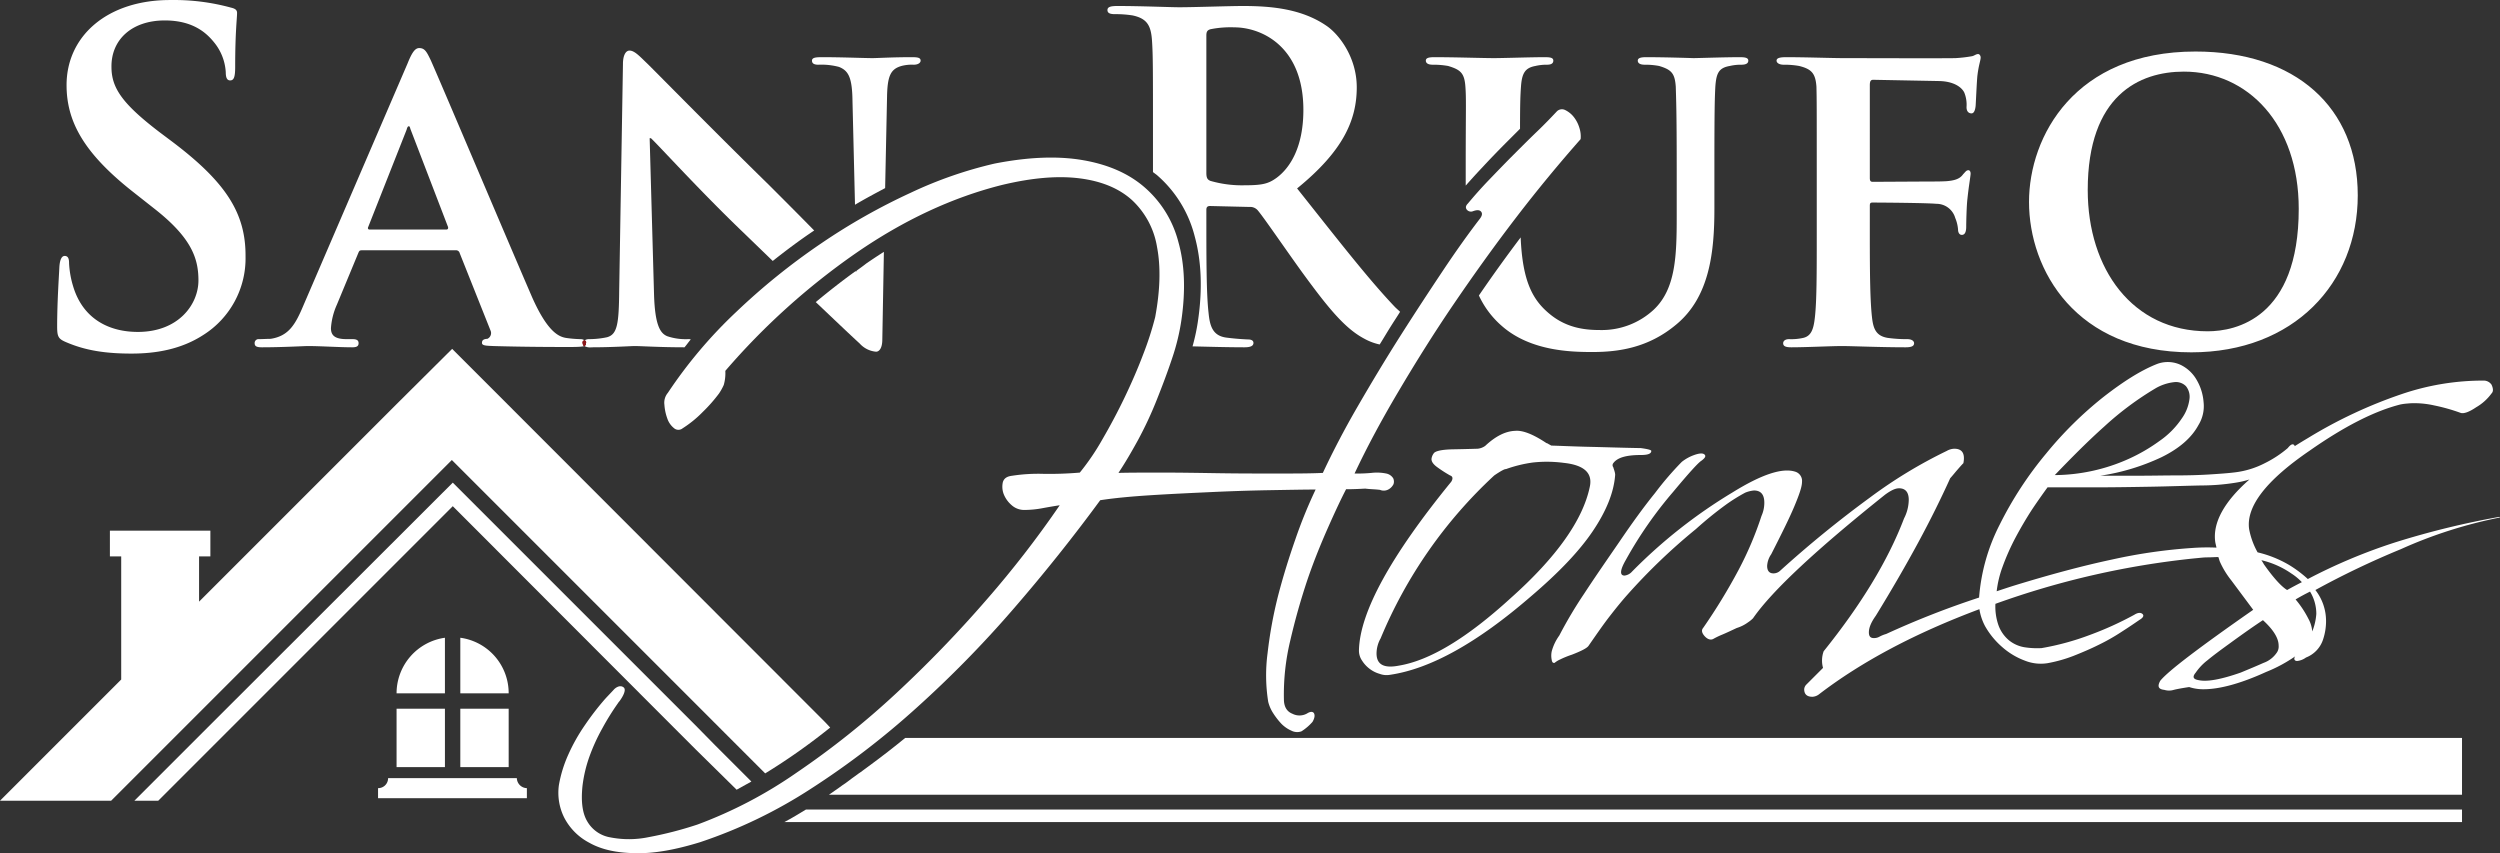
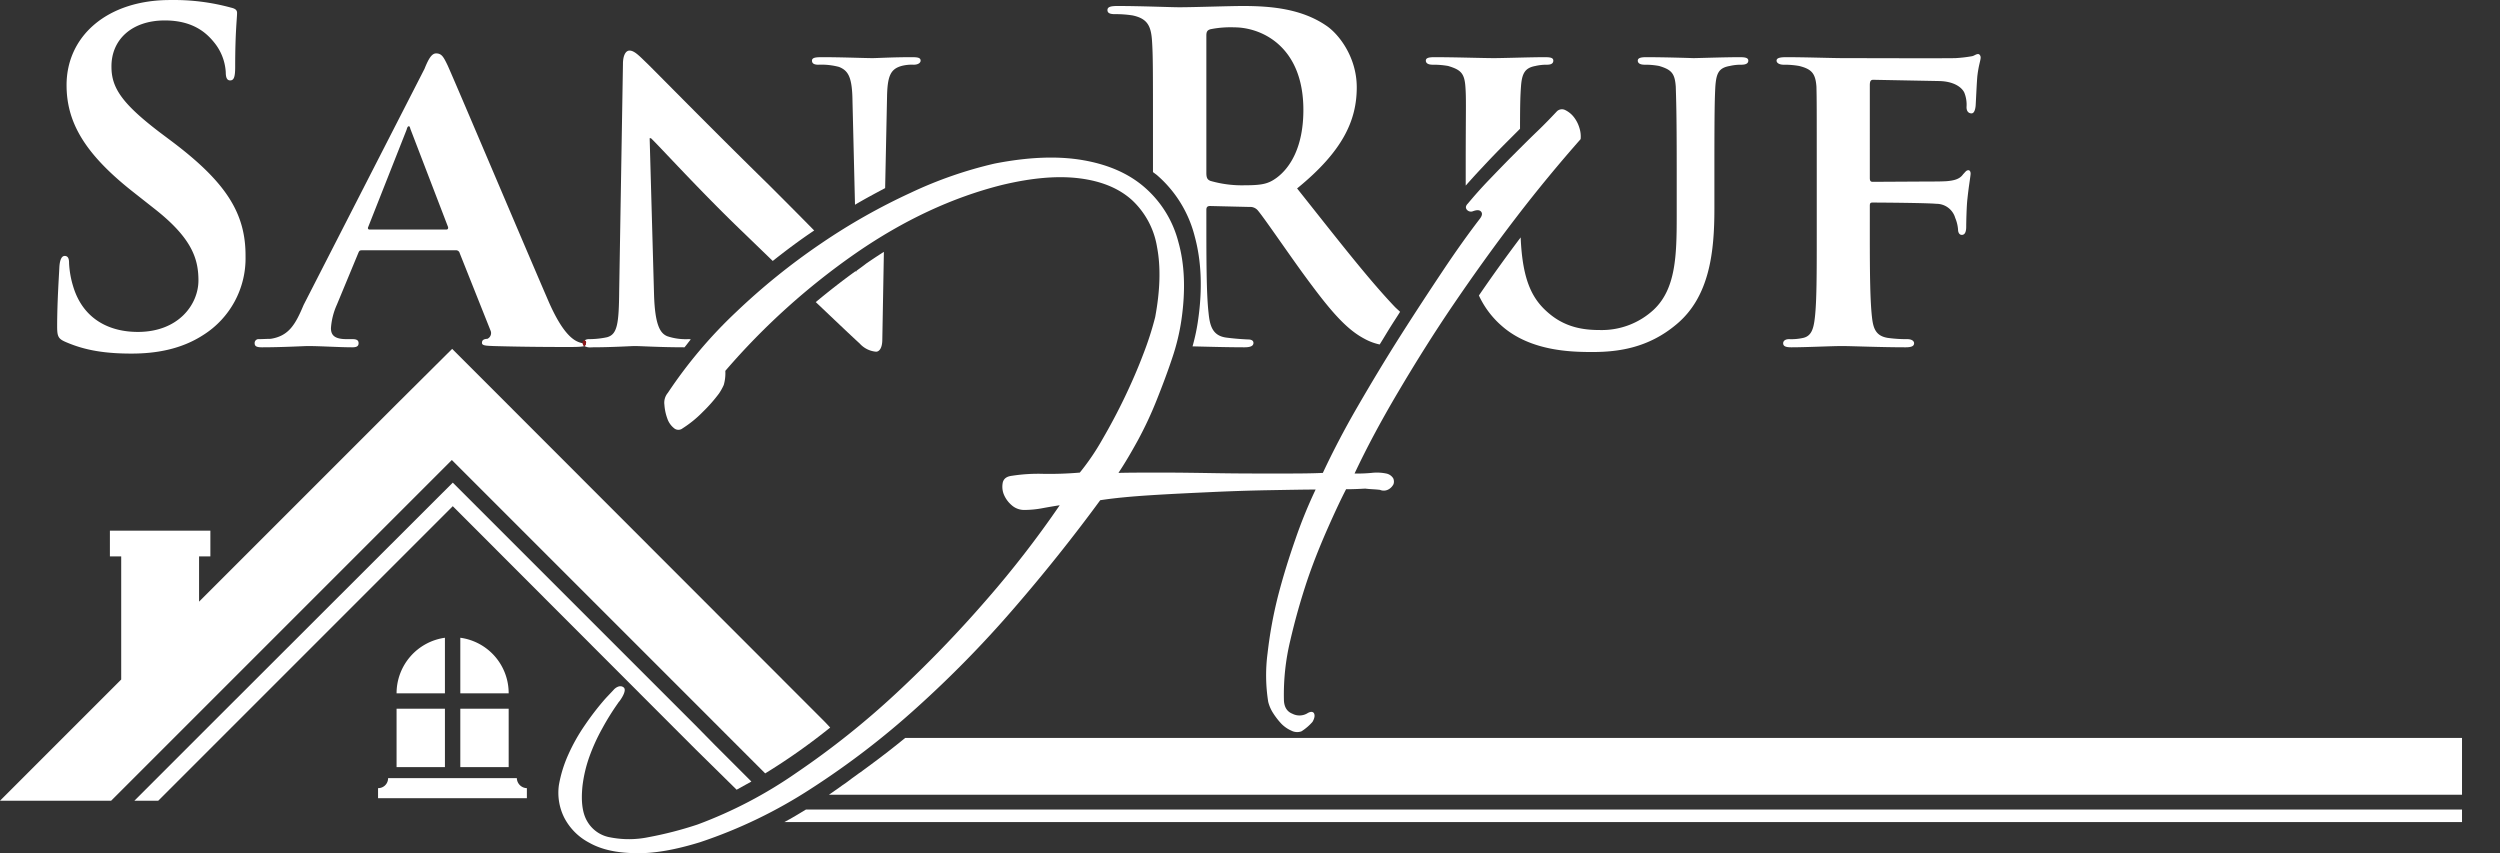
<svg xmlns="http://www.w3.org/2000/svg" xmlns:xlink="http://www.w3.org/1999/xlink" id="_44539cec-8a3a-4c2e-be9b-7a213e5763e7" data-name="44539cec-8a3a-4c2e-be9b-7a213e5763e7" viewBox="0 0 796.2 271.73">
  <rect x="0" y="0" width="796.2" height="271.73" fill="#333333" stroke="none" />
  <defs>
    <style>.cls-1{fill:#fff;}.cls-2{fill:none;}.cls-3{fill:url(#linear-gradient);}.cls-4{fill:url(#linear-gradient-2);}</style>
    <linearGradient id="linear-gradient" x1="187.91" y1="-151.76" x2="187.91" y2="-0.16" gradientTransform="matrix(1, 0, 0, -1, 0, -38.11)" gradientUnits="userSpaceOnUse">
      <stop offset="0" stop-color="#8c181b" />
      <stop offset="1" stop-color="#d22027" />
    </linearGradient>
    <linearGradient id="linear-gradient-2" x1="187.91" y1="-151.76" x2="187.91" y2="-0.15" xlink:href="#linear-gradient" />
  </defs>
  <path class="cls-1" d="M148.4,205.6v17.7h15.4A17.8,17.8,0,0,0,148.4,205.6Z" transform="translate(-1.8 -2.49)" />
  <path class="cls-1" d="M143.5,205.6a17.88,17.88,0,0,0-15.4,17.7h15.4Z" transform="translate(-1.8 -2.49)" />
  <rect class="cls-1" x="126.3" y="225.71" width="15.4" height="18.6" />
  <rect class="cls-1" x="146.6" y="225.71" width="15.4" height="18.6" />
  <path class="cls-1" d="M166.4,250.3h-41a3.16,3.16,0,0,1-3.2,3.2h0v3.2h47.4v-3.2a3.29,3.29,0,0,1-3.2-3.2Z" transform="translate(-1.8 -2.49)" />
  <path class="cls-2" d="M274.6,88.9v-.2c-.1.1-.2.2-.3.2Z" transform="translate(-1.8 -2.49)" />
  <path class="cls-2" d="M131.9,42.7c-.4,0-.6.7-.7,1.1L119,74.7c-.3.6,0,.9.4.9h24.4c.6,0,.7-.3.6-.7l-11.9-31C132.4,43.4,132.2,42.7,131.9,42.7Z" transform="translate(-1.8 -2.49)" />
  <path class="cls-1" d="M56.5,47.5l-4-3C40.6,35.4,37.3,30.4,37.3,23.8,37.2,15.2,43.7,9,54.3,9c9.3,0,13.5,4.3,15.7,7a16.49,16.49,0,0,1,3.7,9.5c0,1.7.4,2.6,1.4,2.6,1.2,0,1.6-1.1,1.6-4.3,0-11.2.6-15.4.6-17.2,0-1-.7-1.4-2-1.7A68.55,68.55,0,0,0,56.2,2.5C36.2,2.4,23,13.8,23,29.6c0,11.6,5.5,21.7,21.3,34.1l6.6,5.2C62.8,78.2,65,84.8,65,91.8c0,7.6-6.3,16.4-19.3,16.4-8.9,0-17.4-3.9-20.6-14.5a30.24,30.24,0,0,1-1.3-7.3c0-1.1-.1-2.4-1.4-2.4-1.1,0-1.6,1.6-1.7,3.7-.1,2.3-.7,10.9-.7,18.8,0,3.2.4,3.9,2.7,4.9,6.2,2.7,12.6,3.7,21,3.7,7.6,0,15.7-1.3,22.8-5.9A28.84,28.84,0,0,0,80,84.2C80.1,70.5,73.9,60.6,56.5,47.5Z" transform="translate(-1.8 -2.49)" />
-   <path class="cls-1" d="M187.4,111.8a1.15,1.15,0,0,1,.6-.9,2.2,2.2,0,0,0-1.3-.4,35.73,35.73,0,0,1-4.7-.4c-2.3-.4-5.9-2-10.8-13.1-8-18.5-29.2-68.6-32.2-75.3-1.3-2.7-1.9-3.9-3.7-3.9-1.3,0-2.3,1.4-3.7,4.9L98.5,99.6c-2.6,6.2-4.7,9.9-10.5,10.8-1.1,0-2.6.1-3.7.1a1.24,1.24,0,0,0-1.4,1.3c0,1,.7,1.3,2.3,1.3,6.6,0,13.4-.4,14.7-.4,4,0,9.9.4,14.1.4,1.3,0,2-.3,2-1.3,0-.7-.3-1.3-1.9-1.3h-1.9c-3.9,0-5-1.3-5-3.5a21.82,21.82,0,0,1,1.9-7.5l6.8-16.4c.3-.7.4-.9,1.2-.9h29.8a1.19,1.19,0,0,1,1.3.9l9.8,24.6a2,2,0,0,1-.8,2.6.37.37,0,0,1-.3.1c-1.3.1-1.6.6-1.6,1.3,0,.9,1.4.9,3.7,1,10.6.3,19.8.3,24.3.3,2.9,0,4.3-.1,4.9-.4A.84.84,0,0,1,187.4,111.8ZM143.9,75.6H119.5c-.4,0-.7-.3-.4-.9l12.2-30.9c.1-.4.3-1.1.7-1.1s.4.7.6,1.1l11.9,31C144.6,75.3,144.4,75.6,143.9,75.6Z" transform="translate(-1.8 -2.49)" />
+   <path class="cls-1" d="M187.4,111.8c-2.3-.4-5.9-2-10.8-13.1-8-18.5-29.2-68.6-32.2-75.3-1.3-2.7-1.9-3.9-3.7-3.9-1.3,0-2.3,1.4-3.7,4.9L98.5,99.6c-2.6,6.2-4.7,9.9-10.5,10.8-1.1,0-2.6.1-3.7.1a1.24,1.24,0,0,0-1.4,1.3c0,1,.7,1.3,2.3,1.3,6.6,0,13.4-.4,14.7-.4,4,0,9.9.4,14.1.4,1.3,0,2-.3,2-1.3,0-.7-.3-1.3-1.9-1.3h-1.9c-3.9,0-5-1.3-5-3.5a21.82,21.82,0,0,1,1.9-7.5l6.8-16.4c.3-.7.4-.9,1.2-.9h29.8a1.19,1.19,0,0,1,1.3.9l9.8,24.6a2,2,0,0,1-.8,2.6.37.37,0,0,1-.3.1c-1.3.1-1.6.6-1.6,1.3,0,.9,1.4.9,3.7,1,10.6.3,19.8.3,24.3.3,2.9,0,4.3-.1,4.9-.4A.84.84,0,0,1,187.4,111.8ZM143.9,75.6H119.5c-.4,0-.7-.3-.4-.9l12.2-30.9c.1-.4.3-1.1.7-1.1s.4.7.6,1.1l11.9,31C144.6,75.3,144.4,75.6,143.9,75.6Z" transform="translate(-1.8 -2.49)" />
  <path class="cls-1" d="M274.6,88.7v.2h-.4c-4.3,3.1-8.5,6.4-12.6,9.8,5.6,5.3,10.5,10,14,13.2a7.91,7.91,0,0,0,5.2,2.6c1,0,2-1.1,2-3.9l.5-27.9c-1.9,1.2-3.7,2.4-5.6,3.7C276.7,87.2,275.7,87.9,274.6,88.7Z" transform="translate(-1.8 -2.49)" />
  <path class="cls-1" d="M284.3,33.6c.1-6.9,1.1-9.1,4.6-10.1a13,13,0,0,1,3.9-.4c1.4,0,2.2-.6,2.2-1.3,0-1-1.1-1.1-2.9-1.1-6.2,0-10.9.3-12.4.3-2.7,0-9.5-.3-16.1-.3-1.9,0-3.2.1-3.2,1.1,0,.7.4,1.3,2,1.3a21.86,21.86,0,0,1,6.6.7c3,1.2,4.2,3.3,4.3,10.8l.8,33.1c3.2-1.9,6.4-3.6,9.6-5.3Z" transform="translate(-1.8 -2.49)" />
  <path class="cls-1" d="M221,110.5a18.5,18.5,0,0,1-6.6-.9c-2.4-.9-4-3.7-4.3-13.2l-1.4-49.9h.4c2.4,2.2,15.8,17,29.6,30.2l9.2,8.9c4.3-3.4,8.7-6.7,13.2-9.7-5-5.1-10.5-10.6-14.3-14.4-18.4-18-37.4-37.4-39-38.9-2.2-2.1-3.9-4-5.5-4-1.3,0-2.1,1.7-2.1,4.2L199,95.1c-.1,10.6-.6,13.9-3.9,14.8a27.6,27.6,0,0,1-5.7.6,2.3,2.3,0,0,0-1.4.4,1.09,1.09,0,0,1,.4.9,1.05,1.05,0,0,1-.5.9,4,4,0,0,0,2.4.4c6.5,0,12.5-.4,13.6-.4,2.2,0,8,.4,15.9.4.7-.8,1.3-1.7,2-2.5A2,2,0,0,0,221,110.5Z" transform="translate(-1.8 -2.49)" />
-   <path class="cls-3" d="M188.4,111.8a.58.58,0,0,0-1-.6.85.85,0,0,0,0,.7,1.05,1.05,0,0,0,.5.9C188.2,112.5,188.5,112.2,188.4,111.8Z" transform="translate(-1.8 -2.49)" />
  <path class="cls-4" d="M188.4,111.8a.58.58,0,0,0-1-.6.85.85,0,0,0,0,.7,1.05,1.05,0,0,0,.5.9C188.2,112.5,188.5,112.2,188.4,111.8Z" transform="translate(-1.8 -2.49)" />
  <path class="cls-1" d="M382.3,77.8c2.1,7.7,2.5,16.6,1.1,26.4a62.54,62.54,0,0,1-1.8,8.6c4.4.1,11,.3,16.5.3,1.9,0,2.9-.4,2.9-1.4,0-.7-.6-1.1-1.7-1.1-2.4-.1-4.7-.3-7-.6-4.3-.6-5.2-3.7-5.6-7.9-.7-6-.7-17.4-.7-30.8v-2c0-.9.4-1.2,1.2-1.2l12.5.3a3.19,3.19,0,0,1,2.6,1c1.9,2.2,8.5,11.9,14.2,19.8,8.1,11.1,13.5,17.8,19.7,21.1a17.81,17.81,0,0,0,5,1.9c1.2-1.9,2.3-3.8,3.5-5.7,1-1.6,2-3.1,3-4.7-.5-.5-1.1-1-1.6-1.5-8.5-8.9-18.4-21.7-31.2-37.8,14.5-11.8,19-21.6,19-32.2,0-9.6-5.7-17-9.8-19.7-7.8-5.3-17.4-6.2-26.4-6.2-4.5,0-15.4.4-20.3.4-3,0-12.1-.4-19.7-.4-2.2,0-3.2.3-3.2,1.3s.9,1.3,2.4,1.3a34.35,34.35,0,0,1,5.6.4c4.7,1,5.9,3.3,6.2,8.2.3,4.6.3,8.6.3,30.5V57.3l1.2.9A38.13,38.13,0,0,1,382.3,77.8Zm3.7-64c0-1.2.3-1.7,1.3-2a32.5,32.5,0,0,1,7.6-.6c8.5,0,22,5.9,22,26.3,0,11.8-4.2,18.4-8.5,21.6-2.6,1.9-4.5,2.4-10.2,2.4a36.26,36.26,0,0,1-10.9-1.4c-1-.4-1.3-1-1.3-2.6Z" transform="translate(-1.8 -2.49)" />
  <path class="cls-1" d="M481.6,47.8l4.3-4.3c0-8,.1-10.6.3-13.4.3-4.3,1.3-6,4.6-6.6a15.53,15.53,0,0,1,3.7-.4c1.3,0,2-.4,2-1.3s-.9-1.1-2.7-1.1c-4.6,0-13.1.3-16.2.3-3.7,0-12.2-.3-19-.3-1.9,0-2.7.3-2.7,1.1s.7,1.3,2.2,1.3a27,27,0,0,1,4.9.4c4,1.2,5.2,2.3,5.5,6.6.3,3.9.1,7.3.1,25.9v5.6c1.6-1.8,3.3-3.7,5.2-5.7Q477.55,51.85,481.6,47.8Z" transform="translate(-1.8 -2.49)" />
  <path class="cls-1" d="M555.9,20.7c-4.9,0-13.4.3-14.8.3-.1,0-8.6-.3-15.1-.3-1.7,0-2.6.3-2.6,1.1s.7,1.3,2.2,1.3a23.83,23.83,0,0,1,4.6.4c4,1.2,5,2.4,5.3,6.6.1,3.9.3,7.3.3,25.9V71.4c0,12.5-.3,23.1-7.3,29.7a24.29,24.29,0,0,1-17,6.5c-4.3,0-10.3-.4-15.9-4.9s-8.9-10.4-9.5-24.6c-4.6,6.1-9,12.2-13.3,18.5a28.89,28.89,0,0,0,7.3,9.7c9.2,8.1,22.3,8.3,28.9,8.3,8.2,0,17.8-1.3,26.7-8.8C546.3,97,547.8,82.7,547.8,69V56c0-18.5.1-22,.3-25.9.3-4.3,1.1-6,4.6-6.6a15.53,15.53,0,0,1,3.7-.4c1.4,0,2.2-.4,2.2-1.3S557.6,20.7,555.9,20.7Z" transform="translate(-1.8 -2.49)" />
  <path class="cls-1" d="M631.8,19.7c-.7,0-1.3.6-2,.7a43.5,43.5,0,0,1-5.2.6c-3,.1-31,0-35.9,0-3.6,0-11.6-.3-18.1-.3-2,0-3,.3-3,1.1s1,1.3,2.2,1.3a27.37,27.37,0,0,1,5,.4c4,1,5.2,2.4,5.5,6.6.1,3.9.1,7.3.1,25.9V77.6c0,11.8,0,20.8-.6,26-.4,3.6-1.1,5.9-3.7,6.5a17.15,17.15,0,0,1-4.5.4c-1.4,0-1.9.7-1.9,1.3,0,1,.9,1.3,2.6,1.3,4.7,0,12.8-.4,16.1-.4s12.2.4,20.3.4c1.9,0,2.7-.4,2.7-1.3,0-.6-.6-1.3-2.2-1.3a43,43,0,0,1-6.2-.4c-3.7-.6-4.6-2.9-5-6.5-.6-5.2-.7-13.8-.7-25.6V68c0-.9.3-1,.9-1,2.2,0,17.1.1,20.3.4a6.21,6.21,0,0,1,6,4.5,11.8,11.8,0,0,1,.9,3.7c0,.9.4,1.7,1.2,1.7,1.3,0,1.4-1.7,1.4-2.7s.1-6.5.4-8.9c.4-3.9,1-7.2,1-7.9s-.3-1.1-.7-1.1c-.7,0-1,.6-1.7,1.3-1.1,1.6-3,2-5.3,2.2-1.9.1-3.6.1-5.8.1l-17.7.1c-.7,0-.9-.4-.9-1.2V29.6c0-1.4.4-1.7,1.1-1.7l21,.4c4.7.1,7.2,2,8,3.7a10.34,10.34,0,0,1,.7,4.6c0,1.4.7,2,1.6,2s1.2-1.4,1.3-2.4c.1-1.4.4-8.6.6-9.9.4-3.2,1-4.6,1-5.5C632.6,20.2,632.2,19.7,631.8,19.7Z" transform="translate(-1.8 -2.49)" />
-   <path class="cls-1" d="M701,18.9c-38.4,0-53,27-53,47.9,0,21.7,14.9,47.9,51.7,47.9,32.6,0,53-22,53-50S732.9,18.9,701,18.9Zm3.9,89.1c-23.9,0-38.2-19.8-38.2-45,0-30.2,16.5-37.7,30.6-37.7,20.4,0,36.6,16.7,36.6,43.7,0,34.9-20.1,39-29,39Z" transform="translate(-1.8 -2.49)" />
  <path class="cls-1" d="M223.9,234.1,146,156.2,68,234.1,44.6,257.5h7.6l21.7-21.7L146,163.7l72,72.1,5.3,5.3L236.4,254c1.5-.8,3.1-1.7,4.7-2.6l-11.6-11.6Z" transform="translate(-1.8 -2.49)" />
  <path class="cls-1" d="M258.5,260.3c-2.3,1.4-4.6,2.8-6.9,4H785.9v-4Z" transform="translate(-1.8 -2.49)" />
  <path class="cls-1" d="M290.1,237.5c-3.3,2.7-7.5,6-12.3,9.5-.6.5-1.3.9-1.9,1.4-.2.1-.4.3-.6.4-.5.4-1,.7-1.5,1.1-.2.2-.5.3-.7.5-.5.4-1.1.8-1.6,1.2-.1.1-.3.2-.4.3-.7.5-1.4.9-2,1.4-1.1.8-2.2,1.5-3.3,2.3H785.9V237.5Z" transform="translate(-1.8 -2.49)" />
  <path class="cls-1" d="M264.6,232.5,163.5,131.3l-17.7-17.7L128,131.3,65.2,194.1V179.7h3.6v-8.2h-32v8.2h3.6v39.2L26.9,232.4,1.8,257.5H37.2l25.1-25.1L145.7,149l83.4,83.4,6.2,6.2,10.2,10.2a198,198,0,0,0,20.7-14.6Z" transform="translate(-1.8 -2.49)" />
-   <path class="cls-1" d="M509.1,171.6c4.3-6.4,6.7-12.3,7.1-17.9a4.25,4.25,0,0,0-.2-1.1c-.1-.4-.3-.9-.4-1.3a1.05,1.05,0,0,1,0-1.3c1.3-1.8,4.2-2.6,8.8-2.6,2.2,0,3.3-.4,3.3-1.3q0-.45-3.3-.9c-6.1-.1-11.6-.3-16.3-.4s-8.8-.3-12.2-.4c-.3-.1-.5-.3-.8-.4a2,2,0,0,0-.8-.4q-6.3-4.2-9.9-3.9c-3.2.1-6.4,1.8-9.6,4.8a5,5,0,0,1-2.4.9c-.1,0-2.9.1-8.3.2-3.4.1-5.3.6-5.7,1.3a3.59,3.59,0,0,0-.7,1.8c0,.9.7,1.8,2,2.7a42.5,42.5,0,0,0,3.9,2.5c.9.3,1,1,.4,2q-29,35.55-29.4,53.7a5.58,5.58,0,0,0,1,3.3,9.92,9.92,0,0,0,2.4,2.6,9.62,9.62,0,0,0,3.2,1.6,6.24,6.24,0,0,0,3.3.3c12.9-1.9,27.8-10.2,44.9-25C498.2,184.9,504.8,178,509.1,171.6ZM482.9,193c-13.9,12.7-25.8,19.9-35.7,21.5-4.7.9-7-.4-7-3.9a9.85,9.85,0,0,1,1.3-4.8,148,148,0,0,1,36.2-51.9c2.2-1.5,3.4-2.1,3.7-2a42.25,42.25,0,0,1,8.5-2.1,41,41,0,0,1,9.9.1c6.6.7,9.3,3.3,8.3,7.7C505.9,168.1,497.5,180,482.9,193Z" transform="translate(-1.8 -2.49)" />
-   <path class="cls-1" d="M798,167.3l-.2-.2a266.31,266.31,0,0,0-33.1,8.1,175,175,0,0,0-27.9,11.7,37.59,37.59,0,0,0-6-4.5,36.1,36.1,0,0,0-10-4,24.37,24.37,0,0,1-2.7-7.4c-1-7.2,5.4-15.5,19.3-25,11-7.7,20.6-12.6,28.9-14.7a18.1,18.1,0,0,1,2.3-.3,20.08,20.08,0,0,1,2.5-.1,28.85,28.85,0,0,1,5.9.7,59.27,59.27,0,0,1,8.5,2.4c1,.3,2.7-.3,4.9-1.8a15.86,15.86,0,0,0,4.9-4.4c.6-.6.6-1.5,0-2.8a3,3,0,0,0-2.4-1.3,80.4,80.4,0,0,0-26.2,4.3A148.78,148.78,0,0,0,737,141.9c-1.5.9-3,1.8-4.4,2.7a.55.55,0,0,0-.3-.5c-.5-.3-1.1.1-1.9,1.1a35.42,35.42,0,0,1-7.3,4.8,28,28,0,0,1-9.3,2.9c-2.3.3-5.2.5-8.4.7s-6.8.3-10.6.3-7.8.1-12.1.1h-12a69.82,69.82,0,0,0,19.5-5.9c5.7-2.8,9.6-6.2,11.8-10.3a11.45,11.45,0,0,0,1.6-7.2,16.38,16.38,0,0,0-2.2-7.1,11.8,11.8,0,0,0-5.1-4.8,9.74,9.74,0,0,0-7.5-.3c-5.1,2-10.8,5.6-17.2,10.6a119.15,119.15,0,0,0-18.2,18,116.18,116.18,0,0,0-14.7,22.5,61.17,61.17,0,0,0-6.6,23.3,279.45,279.45,0,0,0-29.6,11.6,10.2,10.2,0,0,0-2.2.9,3.42,3.42,0,0,1-1.8.4q-1.5,0-1.5-1.8c0-1.5.7-3.2,2.2-5.3,5.1-8.3,9.6-16.1,13.5-23.3s7.3-14.1,10.2-20.5c.9-1,1.6-1.9,2.3-2.7s1.3-1.5,1.9-2.1c.6-3.1-.4-4.6-2.9-4.6a5.13,5.13,0,0,0-2.4.7,151.06,151.06,0,0,0-24.4,14.8,354.47,354.47,0,0,0-28.6,23.3,3.1,3.1,0,0,1-2.2.9c-1.3,0-2-.8-2-2.4a7.19,7.19,0,0,1,1.3-3.7c3.2-6.3,5.7-11.3,7.3-15.1s2.5-6.4,2.5-7.9a3.06,3.06,0,0,0-2.2-3.3c-4.1-1.3-10.7.9-19.9,6.6a162.32,162.32,0,0,0-32,25.2,3.83,3.83,0,0,1-2.4,1.3c-1.6,0-1.5-1.7.4-5a129.59,129.59,0,0,1,15.1-21.7q7.5-9,9-9.9c1.2-.9,1.5-1.5.9-2s-1.9-.3-3.5.3a13.59,13.59,0,0,0-3.7,2.1,100.72,100.72,0,0,0-8.5,9.9q-5.1,6.3-11.4,15.6c-4.2,6.1-8,11.6-11.2,16.5a136.91,136.91,0,0,0-7.9,13.3,15.41,15.41,0,0,0-2.4,5,6.61,6.61,0,0,0,0,2.8q.15,1.05.9.9a7.84,7.84,0,0,1,1.8-1.1,28.7,28.7,0,0,1,3.7-1.5c3.1-1.2,4.8-2.1,5.3-2.8,2.5-3.6,4.7-6.8,6.8-9.5s3.9-4.9,5.5-6.7a188.86,188.86,0,0,1,21.9-21,116.9,116.9,0,0,1,9.6-7.8,56,56,0,0,1,6.1-3.8,9.59,9.59,0,0,1,2.8-.7q3.3,0,3.3,3.9a10.23,10.23,0,0,1-.9,4.2,108.28,108.28,0,0,1-7.3,17.2,182.73,182.73,0,0,1-11.3,18.5c-.6.7-.4,1.6.5,2.6s1.9,1.3,2.7.9a25.91,25.91,0,0,1,2.9-1.4c1.2-.5,2.7-1.2,4.6-2.1a12.16,12.16,0,0,0,3.6-1.8,10.1,10.1,0,0,0,1.6-1.3c6.1-8.8,20.2-21.9,42.1-39.4,1.8-1.3,3.2-2,4.4-2,2,0,3.1,1.2,3.1,3.7a13.23,13.23,0,0,1-1.5,5.9c-5.1,13.4-13.7,27.5-25.6,42.3a8.71,8.71,0,0,0-.2,5.3l-5.3,5.3a2.33,2.33,0,0,0-.7,1.5c0,1.6.9,2.4,2.6,2.4a3.72,3.72,0,0,0,2-.7c13.8-10.6,30.9-19.6,51.2-27.2a17.19,17.19,0,0,0,1.8,5.4,25.26,25.26,0,0,0,5.5,6.7,23,23,0,0,0,7.2,4.3,13.67,13.67,0,0,0,7.2.8,45.25,45.25,0,0,0,8.2-2.3c2.8-1.1,5.6-2.3,8.2-3.6a63.69,63.69,0,0,0,7.2-4.1c2.2-1.4,4.1-2.7,5.7-3.8,1.2-.7,1.5-1.4.9-1.9s-1.5-.4-2.6.3a105.11,105.11,0,0,1-14.1,6.4,83.67,83.67,0,0,1-15.4,4.2,26,26,0,0,1-5.6-.3,10.56,10.56,0,0,1-4.8-2.2,11.19,11.19,0,0,1-3.3-4.7,18.07,18.07,0,0,1-1-6.9,266.79,266.79,0,0,1,63.6-14.5c1.3-.1,2.6-.3,3.9-.3s2.4-.1,3.5-.1c.2.5.3,1,.5,1.5a27.42,27.42,0,0,0,3.6,5.9l7,9.4c-17.2,12-27.1,19.5-29.6,22.6-1,1.8-.6,2.7,1.3,2.9a5.11,5.11,0,0,0,3,0c1.2-.3,2.9-.6,4.9-.9a14.26,14.26,0,0,0,4.6.7c5.1,0,11.8-1.8,19.9-5.5a46.26,46.26,0,0,0,9.3-5,1.14,1.14,0,0,0-.3.8c0,.4.3.7.9.7a5.7,5.7,0,0,0,2.8-1.1,9.22,9.22,0,0,0,5.5-5.9,18.36,18.36,0,0,0,.9-5.7,16,16,0,0,0-3.4-9.9,271.22,271.22,0,0,1,27.2-13A145.27,145.27,0,0,1,798,167.3Zm-126-29a98.36,98.36,0,0,1,16.4-12.2,15.25,15.25,0,0,1,5.8-1.9,4.49,4.49,0,0,1,3.8,1.3,5.37,5.37,0,0,1,1.1,4.1,13.5,13.5,0,0,1-2.4,6.1,27,27,0,0,1-7.1,7.2,55.41,55.41,0,0,1-10,5.8,58.31,58.31,0,0,1-23.4,5.1C661.2,148.6,666.4,143.3,672,138.3ZM707.3,175c.1.7.3,1.3.4,1.9a64.79,64.79,0,0,0-7.6.1,169.28,169.28,0,0,0-25.7,3.7c-9.4,2-19.8,4.8-31.2,8.3-1.9.6-3.7,1.2-5.5,1.8a33.62,33.62,0,0,1,1.8-7.6,73.91,73.91,0,0,1,4.2-9.5q2.4-4.5,5.1-8.7c1.8-2.7,3.5-5.1,5.1-7.3h15.3c5.8,0,11.7-.1,17.5-.2s11.2-.3,16.1-.4a69.24,69.24,0,0,0,11.1-.9,29.91,29.91,0,0,0,4.3-1c-8,7-11.7,13.7-10.9,19.8Zm19.5,35.5a8.5,8.5,0,0,1-4.1,3.1c-2,.9-4.4,1.9-7.3,3.1-6.3,2.2-10.7,3-13.4,2.4-1.8-.3-2-1.1-.9-2.4a17.14,17.14,0,0,1,3.7-3.9c1.8-1.5,4.1-3.2,7-5.3,4.8-3.5,8.4-6,10.7-7.5,3.4,3.1,5,5.8,5,8.1a3.41,3.41,0,0,1-.7,2.4Zm-4-28.3a14.8,14.8,0,0,0-.8-1.3,27.91,27.91,0,0,1,9.5,4.2,18.09,18.09,0,0,1,3.4,2.8c-1.6.8-3.1,1.6-4.7,2.5-1.8-1.1-4.3-3.8-7.4-8.2ZM739.5,198a18.26,18.26,0,0,1-1.3,5.6,9.75,9.75,0,0,0-1.2-4,31.72,31.72,0,0,0-4.1-6.2c1.5-.9,3-1.7,4.6-2.5A13.59,13.59,0,0,1,739.5,198Z" transform="translate(-1.8 -2.49)" />
  <path class="cls-1" d="M441.3,158.5a3.07,3.07,0,0,0,2.8-.2,3.86,3.86,0,0,0,1.5-1.6,2.51,2.51,0,0,0-.1-1.9,3.41,3.41,0,0,0-2.2-1.5,14.73,14.73,0,0,0-4.7-.2,48.74,48.74,0,0,1-5.4.2c3.8-8.1,8.4-16.7,13.9-26s11.3-18.6,17.7-28,13-18.6,19.9-27.6,13.8-17.3,20.5-24.9a8.89,8.89,0,0,0-.4-3.6,10.41,10.41,0,0,0-1.9-3.6,7.89,7.89,0,0,0-2.7-2.1,2.29,2.29,0,0,0-2.7.6c-1.7,1.8-3.7,3.9-6.1,6.2s-4.9,4.8-7.5,7.4-5.2,5.3-7.8,8-4.8,5.2-6.8,7.6c-.7.7-.8,1.3-.4,1.9a1.71,1.71,0,0,0,1.9.6c1.3-.5,2.2-.5,2.7.1s.3,1.4-.5,2.4c-3.3,4.3-7.2,9.7-11.6,16.3s-9,13.6-13.7,21-9.2,14.9-13.6,22.5-8,14.6-11,21c-4,.2-8.9.2-14.9.2s-12,0-18.3-.1-12.3-.2-17.9-.2-10.4,0-14,.1c2-3,4-6.4,6.2-10.4a120.12,120.12,0,0,0,5.9-12.6c1.8-4.5,3.5-9,5-13.5a68.9,68.9,0,0,0,3-12.5c1.3-9.2,1-17.4-1-24.5a34.38,34.38,0,0,0-10.6-17.3c-5.1-4.5-11.7-7.4-19.8-8.8s-17.5-1-28.2,1.1a132,132,0,0,0-26.7,9.3,196.52,196.52,0,0,0-28.6,16.2,209.33,209.33,0,0,0-27,21.8,147.77,147.77,0,0,0-21.7,25.7,4.9,4.9,0,0,0-1.1,3.8,15.69,15.69,0,0,0,.9,4.3,6.62,6.62,0,0,0,2.1,3.1,2.13,2.13,0,0,0,2.8.1,35.52,35.52,0,0,0,6.4-5.2,48.77,48.77,0,0,0,5.2-5.9,18.21,18.21,0,0,0,1.5-2.7,13.55,13.55,0,0,0,.5-4.5,221.38,221.38,0,0,1,41.6-37.5q22.8-15.75,46.5-21.7c9.6-2.3,17.8-3,24.8-2.1s12.5,3.2,16.6,6.9a26.14,26.14,0,0,1,8,15c1.2,6.3,1,13.7-.6,22.3a101.22,101.22,0,0,1-3.8,11.8c-1.7,4.5-3.7,9.1-5.9,13.7s-4.6,9.1-7.1,13.4a76,76,0,0,1-7.2,10.6,113.38,113.38,0,0,1-11.6.4,54.86,54.86,0,0,0-9.9.6c-1.7.2-2.6.8-3,2a6.68,6.68,0,0,0,.2,3.7,9,9,0,0,0,2.5,3.6,6,6,0,0,0,4,1.6,31.53,31.53,0,0,0,6.1-.6c2.2-.4,4-.7,5.3-.9a324.68,324.68,0,0,1-23.4,30.2,382.93,382.93,0,0,1-28.7,29.7,264.53,264.53,0,0,1-31.6,25.2,140.91,140.91,0,0,1-31.7,16.6,117.5,117.5,0,0,1-15.5,4,30.81,30.81,0,0,1-12.1.1,10.48,10.48,0,0,1-7.4-5c-1.6-2.6-2.1-6.3-1.6-11.3a42.86,42.86,0,0,1,2.2-9.4,60.71,60.71,0,0,1,4.1-9,80,80,0,0,1,4.9-7.9,5.55,5.55,0,0,1,.6-.8h0s2.6-3.4,1.3-4.4-2.8.4-3,.6c-.9,1-1.9,2-2.9,3.1a87.1,87.1,0,0,0-6.4,8.3,58.06,58.06,0,0,0-5.3,9.4,40.45,40.45,0,0,0-3,9.7,17.72,17.72,0,0,0,1.7,10.4,18.72,18.72,0,0,0,8,8q5.55,3.15,14.4,3.3c5.9.2,12.8-1,20.9-3.5a154.24,154.24,0,0,0,35.4-17.1A259.3,259.3,0,0,0,293.6,228a351.12,351.12,0,0,0,30.8-31.4q14.7-16.95,27.8-34.8c4.5-.7,9.9-1.2,16.2-1.6s12.8-.7,19.3-1,12.7-.5,18.7-.6,10.7-.2,14.4-.2a151.94,151.94,0,0,0-6.4,15.7c-2.1,6-4,12.1-5.6,18.3a137.27,137.27,0,0,0-3.3,18.1,53.68,53.68,0,0,0,.2,15.5,12,12,0,0,0,1.5,3.5,23.27,23.27,0,0,0,2.7,3.5,10.16,10.16,0,0,0,3.2,2.2,4,4,0,0,0,3.2.2,16.4,16.4,0,0,0,3.5-3c.7-1.2.8-2.1.5-2.7s-1.1-.7-2.2,0a4.9,4.9,0,0,1-4.7.1c-1.8-.7-2.7-2.3-2.7-4.6a73.14,73.14,0,0,1,2-18.6q2.25-9.75,5.4-19.2c2.1-6.2,4.4-11.8,6.7-17s4.2-9.2,5.7-12.1c2.3,0,4.3-.1,6.1-.2C438.1,158.3,439.7,158.3,441.3,158.5Z" transform="translate(-1.8 -2.49)" />
</svg>